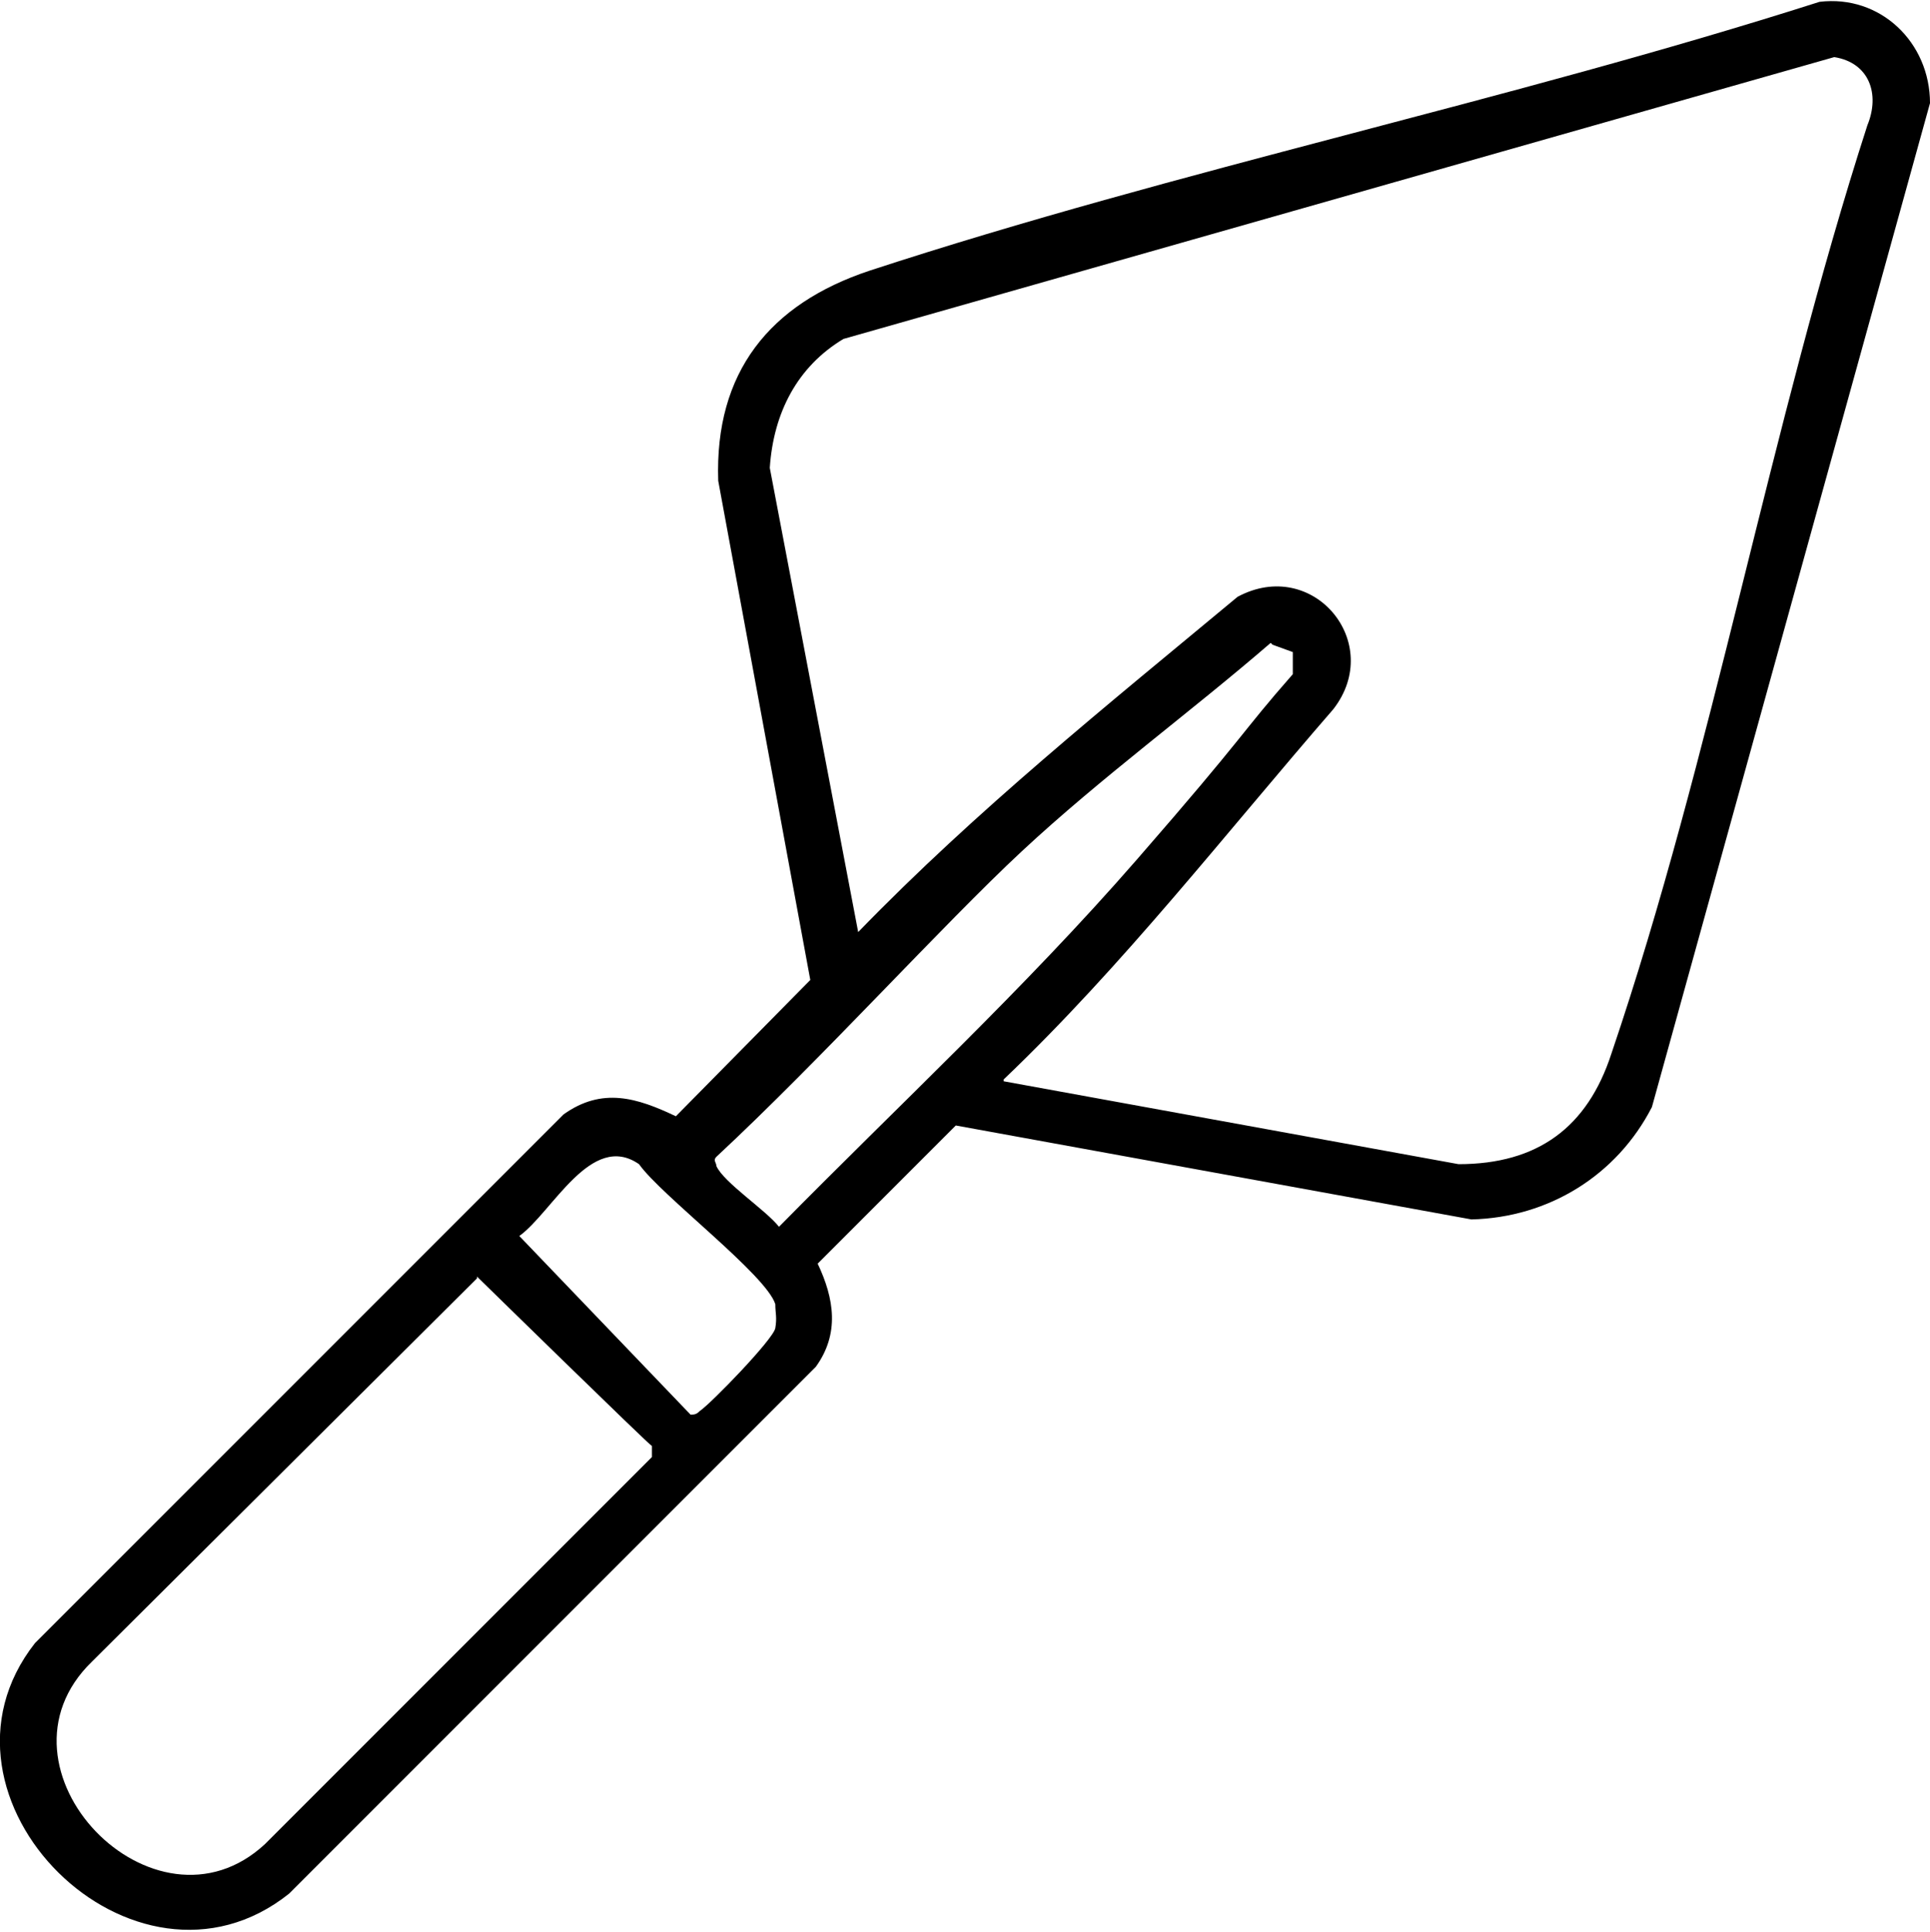
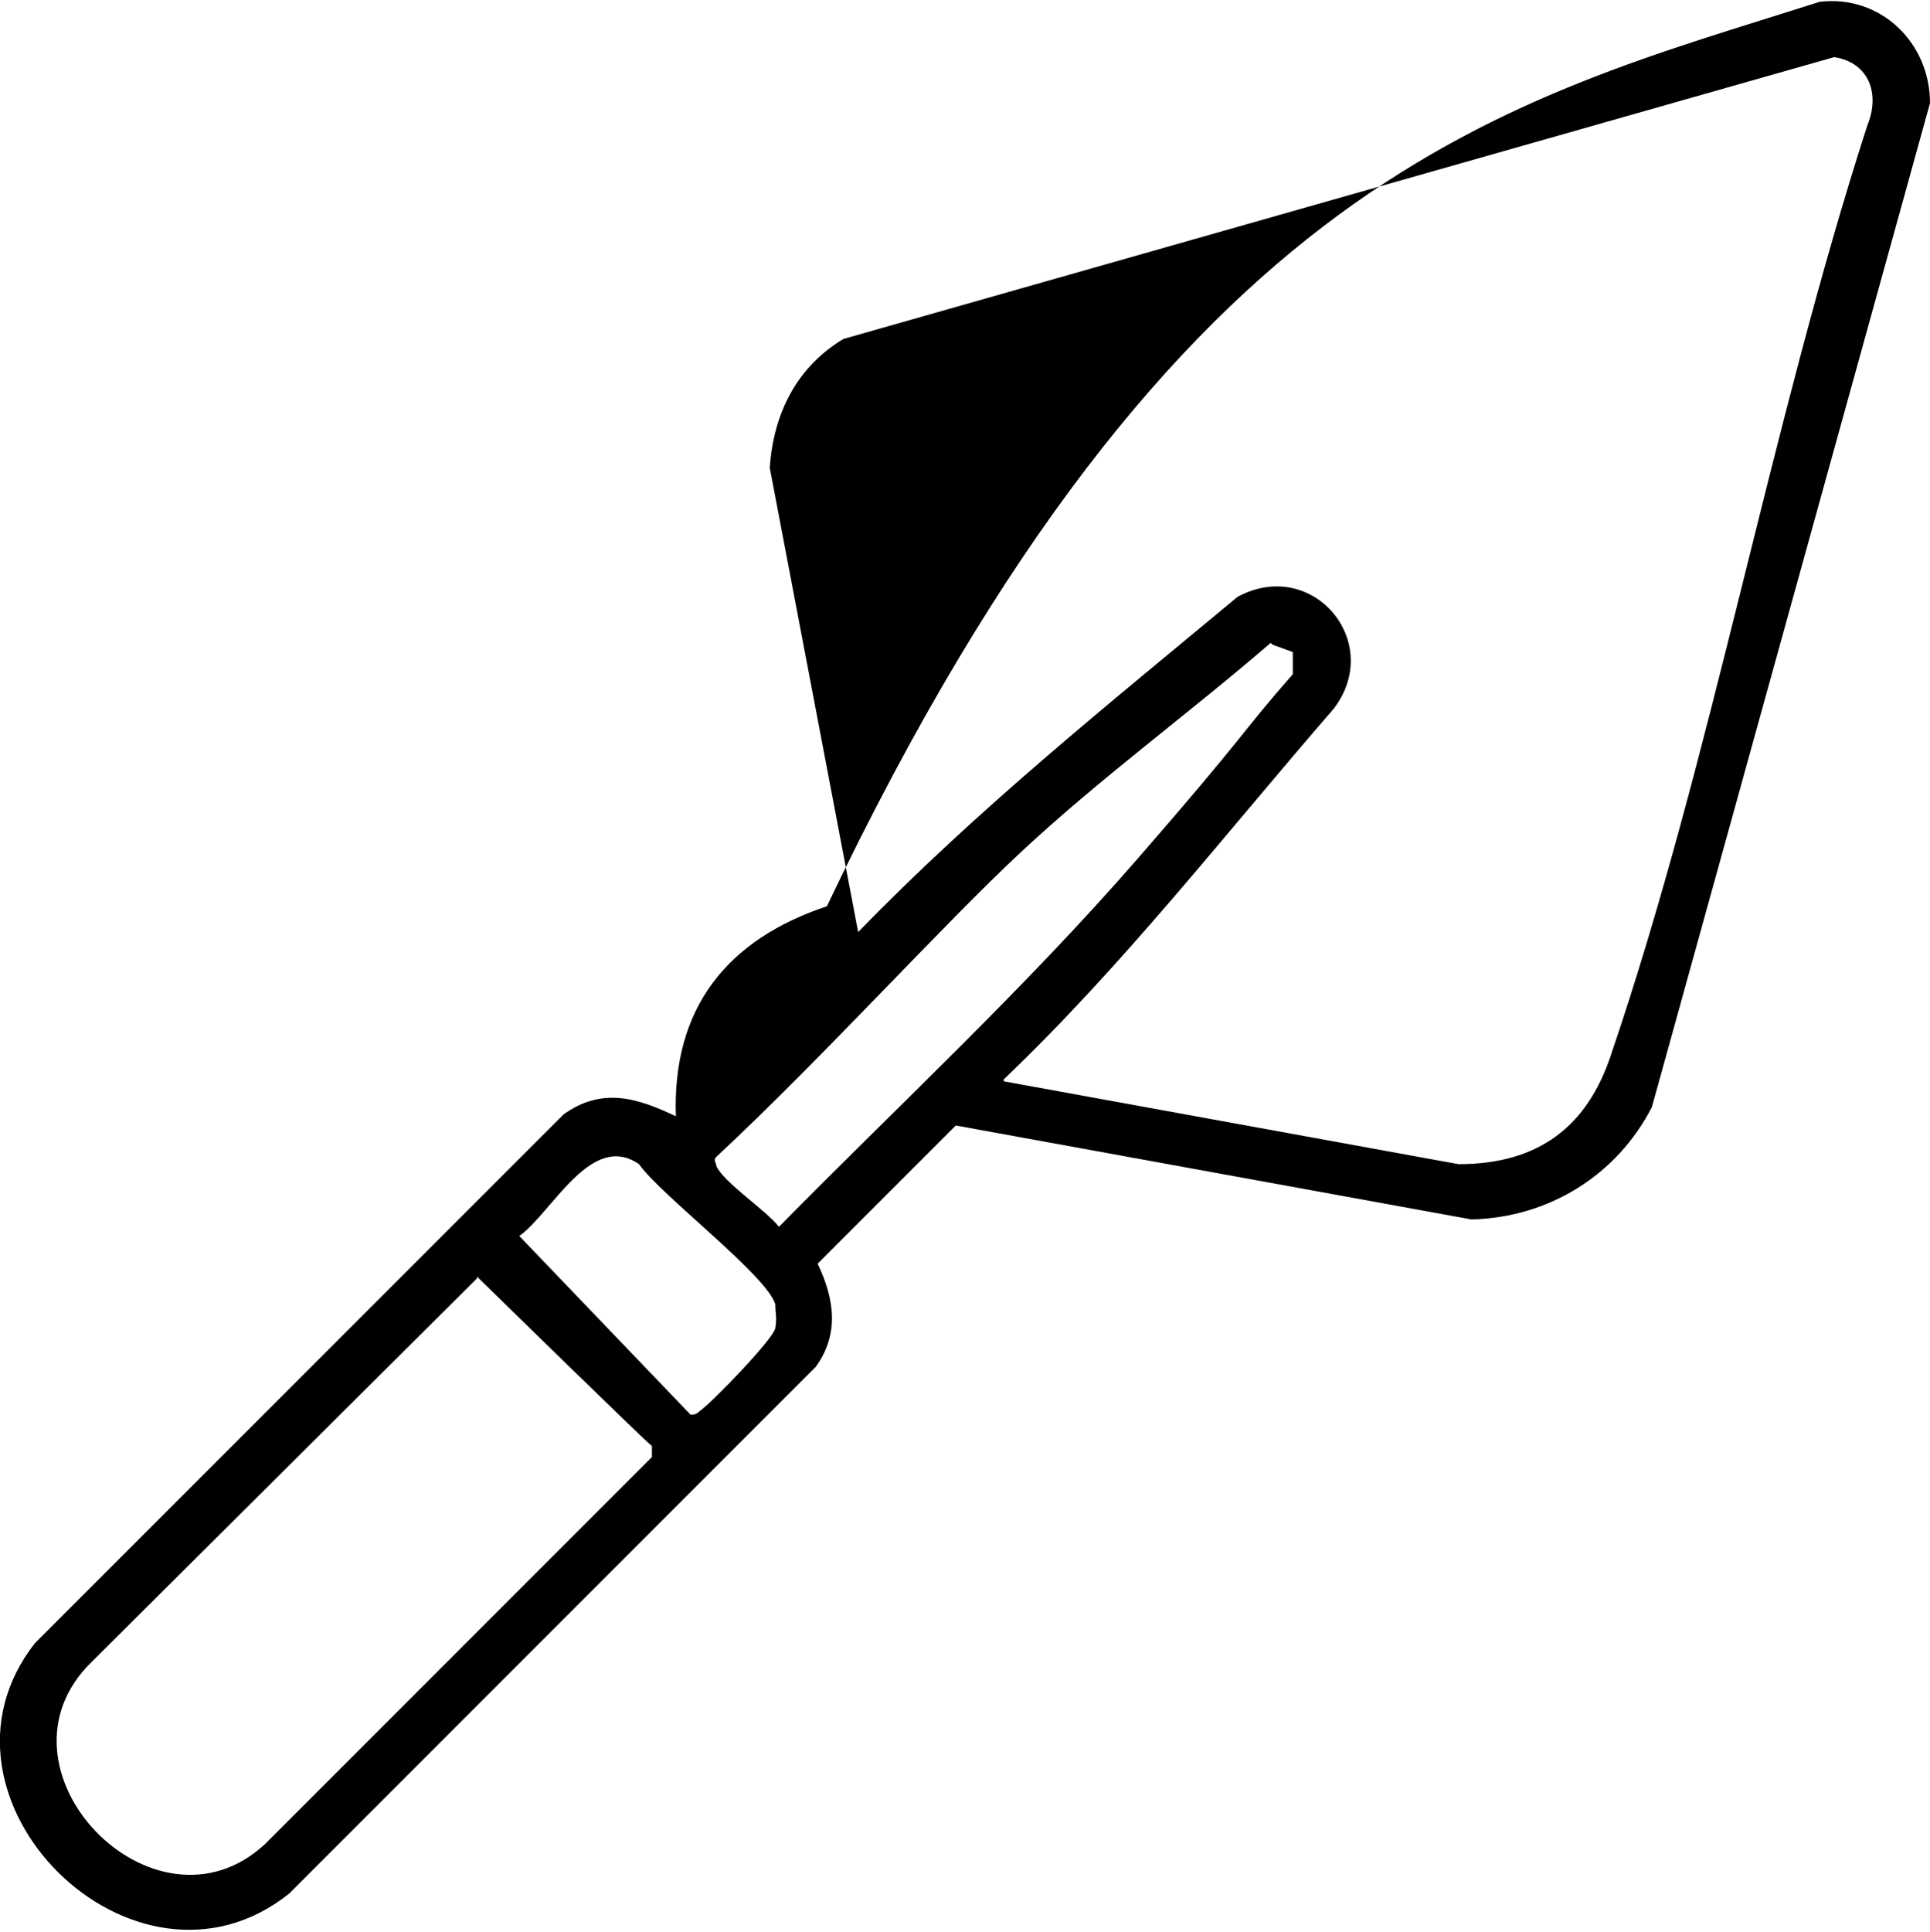
<svg xmlns="http://www.w3.org/2000/svg" id="Livello_1" version="1.1" viewBox="0 0 104.8 104.9">
-   <path d="M98.8.1c3.3-.4,6,2.2,6,5.5l-15.1,54.5c-1.9,3.7-5.6,6-9.8,6.1l-28-5.1-7.5,7.5c.9,1.9,1.2,3.8-.1,5.6l-28.6,28.6c-8.4,6.7-20.4-5.2-13.8-13.6l28.7-28.7c2.1-1.5,4-.9,6.1.1l7.3-7.4-5-27.1c-.2-5.9,2.8-9.6,8.2-11.4C64,9.2,81.9,5.5,98.8.1ZM54.5,58.7l24.7,4.5c4.3,0,7-2,8.3-6,5.5-16.2,8.6-34,13.9-50.4.7-1.7.1-3.4-1.8-3.7l-53.8,15.3c-2.5,1.5-3.8,4-4,7l4.8,25.2c6.4-6.6,13.5-12.3,20.6-18.2,4.1-2.2,8,2.5,5.2,6.1-5.9,6.8-11.4,13.9-17.9,20.1ZM69,34.9c-4.4,3.8-9.2,7.3-13.5,11.3s-10.9,11.3-16.6,16.6c-.2.2,0,.3,0,.5.4.9,2.7,2.4,3.4,3.3,6.5-6.6,13.3-12.9,19.4-19.9s5.6-6.8,8.5-10.1v-1.2s-1.1-.4-1.1-.4ZM37.4,76.8c.3,0,.4,0,.6-.2.6-.4,4-3.9,4.1-4.5s0-.8,0-1.3c-.5-1.6-6.2-5.9-7.4-7.6-2.6-1.8-4.7,2.6-6.5,3.9l9.3,9.7ZM25.9,69.4l-20.9,20.8c-6,5.8,3.4,15.5,9.4,9.9l21-21v-.6c-.1,0-9.5-9.2-9.5-9.2Z" />
+   <path d="M98.8.1c3.3-.4,6,2.2,6,5.5l-15.1,54.5c-1.9,3.7-5.6,6-9.8,6.1l-28-5.1-7.5,7.5c.9,1.9,1.2,3.8-.1,5.6l-28.6,28.6c-8.4,6.7-20.4-5.2-13.8-13.6l28.7-28.7c2.1-1.5,4-.9,6.1.1c-.2-5.9,2.8-9.6,8.2-11.4C64,9.2,81.9,5.5,98.8.1ZM54.5,58.7l24.7,4.5c4.3,0,7-2,8.3-6,5.5-16.2,8.6-34,13.9-50.4.7-1.7.1-3.4-1.8-3.7l-53.8,15.3c-2.5,1.5-3.8,4-4,7l4.8,25.2c6.4-6.6,13.5-12.3,20.6-18.2,4.1-2.2,8,2.5,5.2,6.1-5.9,6.8-11.4,13.9-17.9,20.1ZM69,34.9c-4.4,3.8-9.2,7.3-13.5,11.3s-10.9,11.3-16.6,16.6c-.2.2,0,.3,0,.5.4.9,2.7,2.4,3.4,3.3,6.5-6.6,13.3-12.9,19.4-19.9s5.6-6.8,8.5-10.1v-1.2s-1.1-.4-1.1-.4ZM37.4,76.8c.3,0,.4,0,.6-.2.6-.4,4-3.9,4.1-4.5s0-.8,0-1.3c-.5-1.6-6.2-5.9-7.4-7.6-2.6-1.8-4.7,2.6-6.5,3.9l9.3,9.7ZM25.9,69.4l-20.9,20.8c-6,5.8,3.4,15.5,9.4,9.9l21-21v-.6c-.1,0-9.5-9.2-9.5-9.2Z" />
</svg>